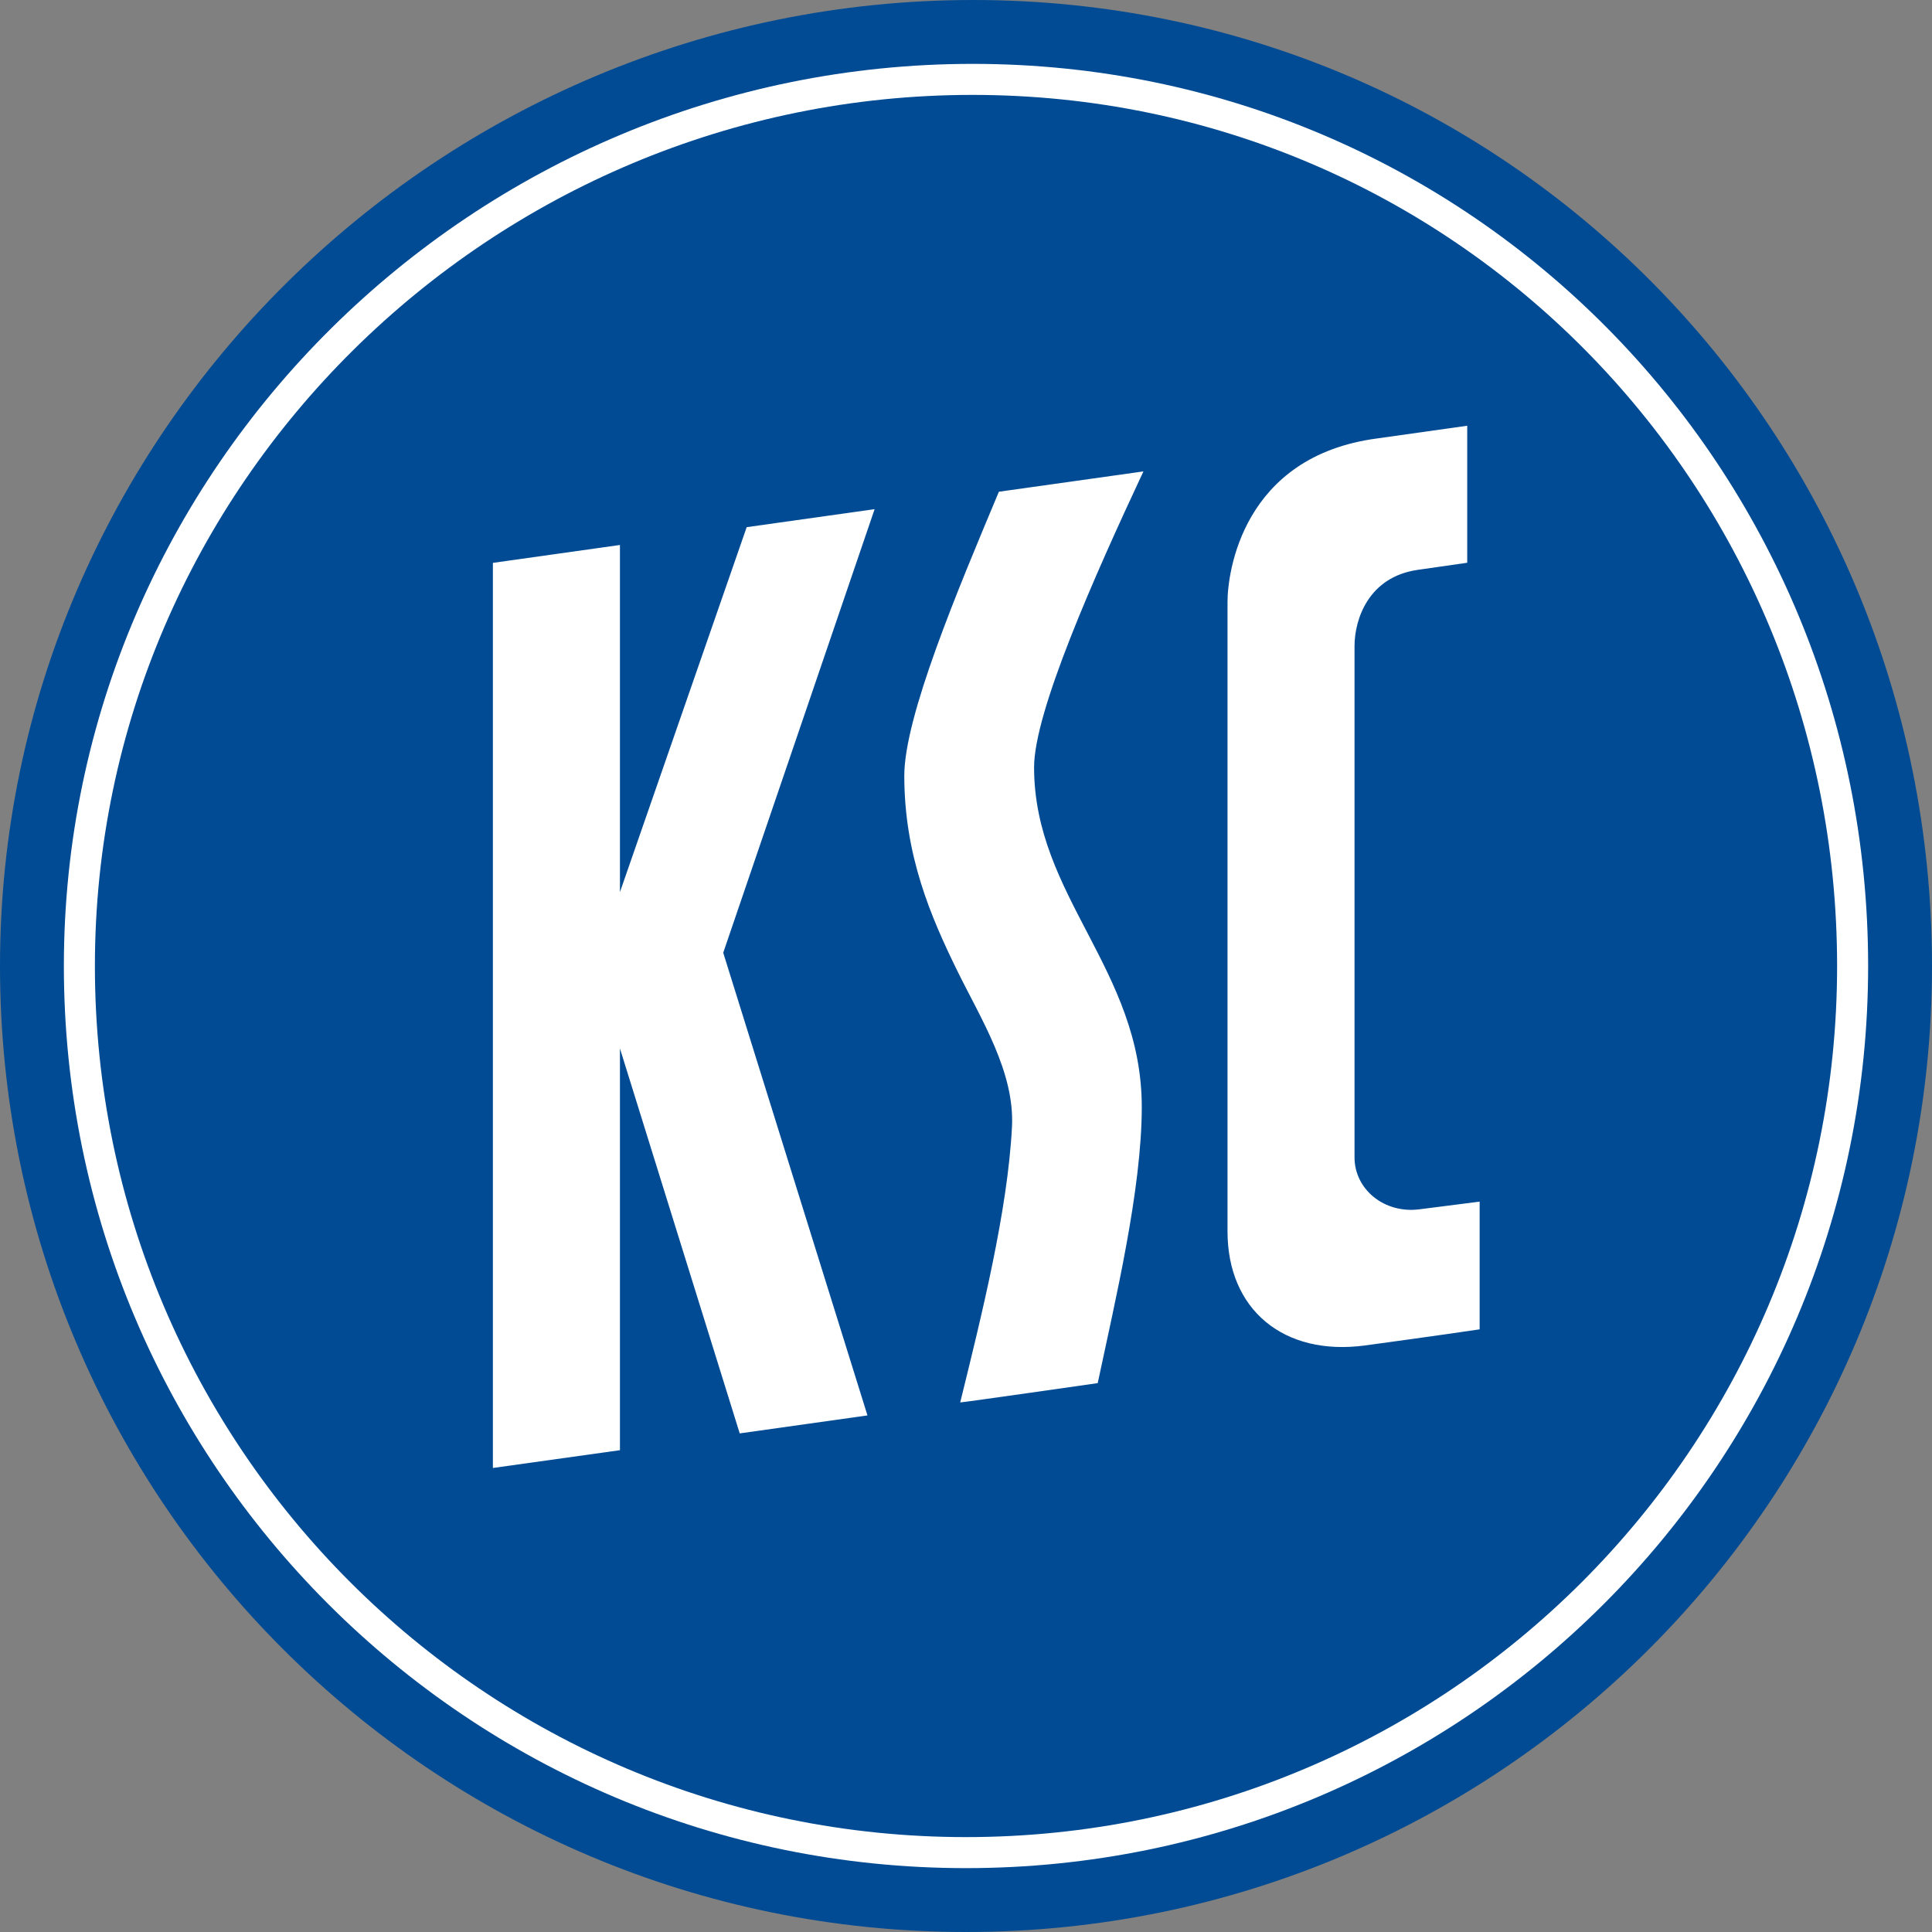
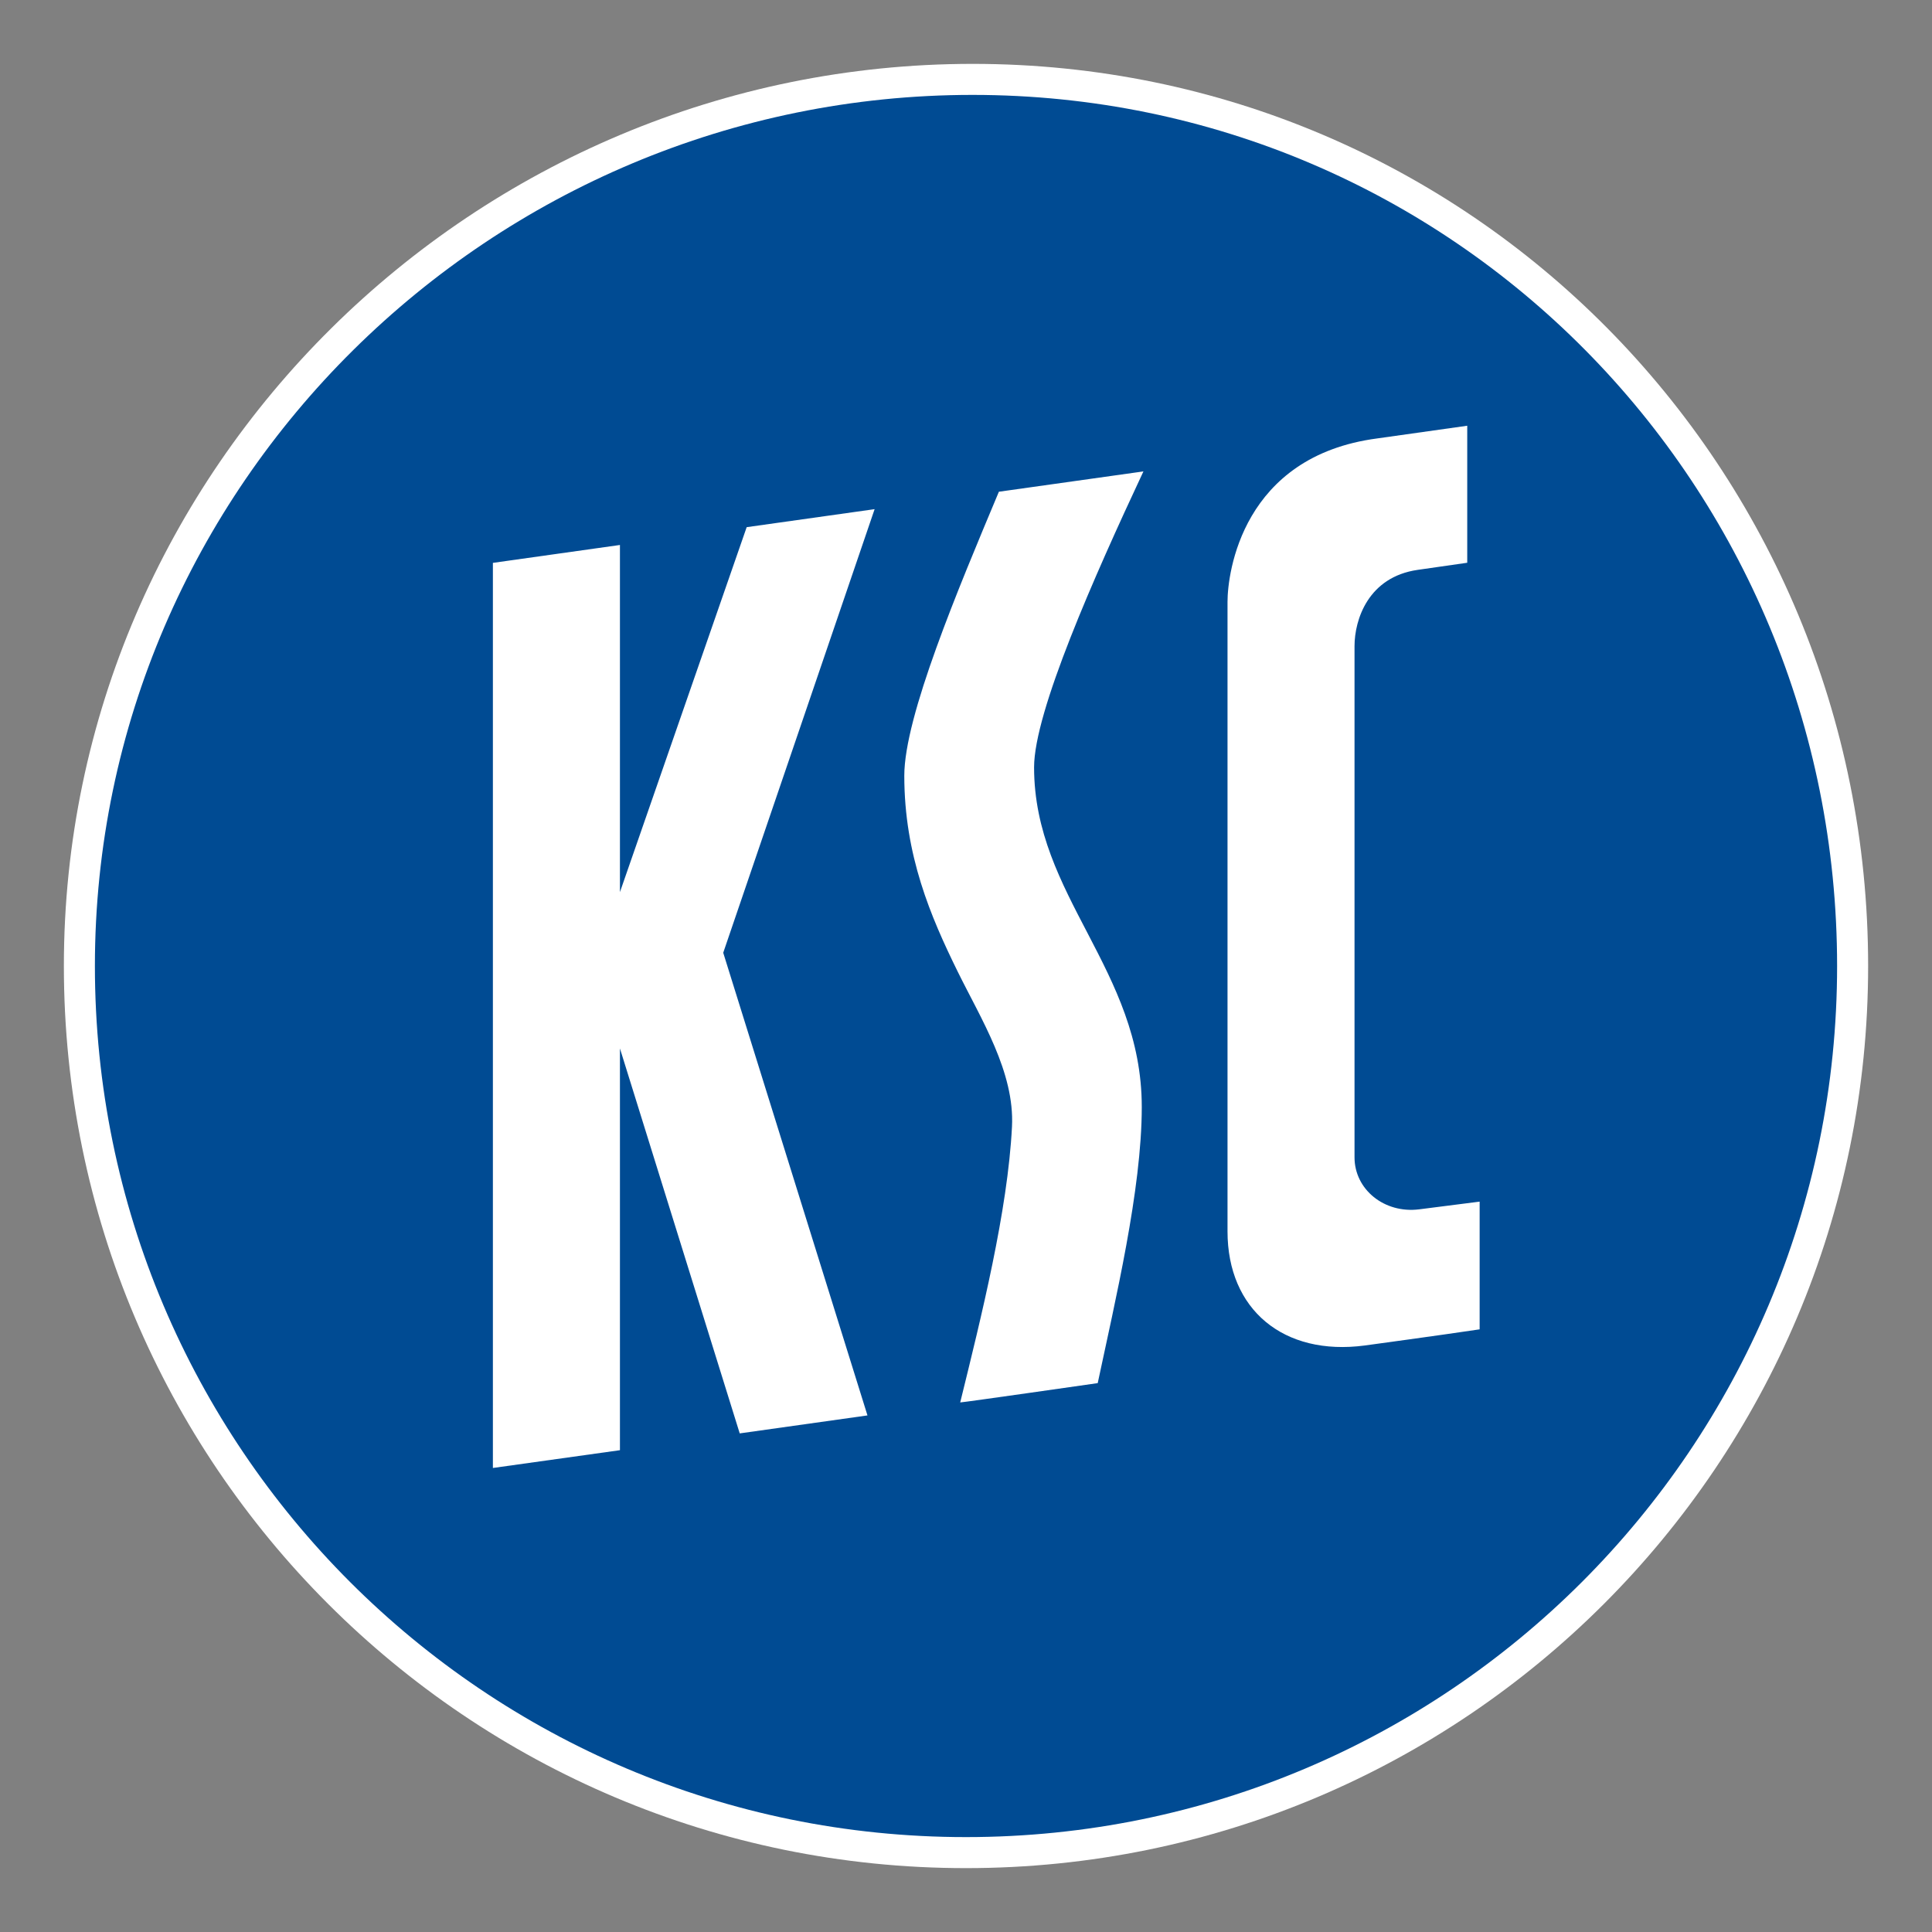
<svg xmlns="http://www.w3.org/2000/svg" width="50" height="50" viewBox="0 0 50 50">
  <rect x="0" y="0" width="50" height="50" fill="#808080" stroke="none" />
-   <path d="M0 25C0 11.193 11.379 0 25.186 0S50 11.193 50 25 38.807 50 25 50 0 38.807 0 25z" fill="#004b93" fill-rule="evenodd" />
  <path d="M1.653 25c0-12.894 10.627-23.347 23.521-23.347S48.347 12.105 48.347 25 37.895 48.347 25 48.347 1.653 37.894 1.653 25z" fill="#fff" fill-rule="evenodd" />
  <path d="M2.456 25c0-12.451 10.261-22.544 22.712-22.544S47.544 12.549 47.544 25 37.451 47.544 25 47.544 2.456 37.451 2.456 25z" fill="#004b93" fill-rule="evenodd" />
  <path fill="#fff" fill-rule="evenodd" d="M19.324 13.643l-3.28 9.445v-8.984l-3.288.463v23.424l3.288-.46V27.134l3.1 9.962 3.306-.465-3.733-11.974 3.918-11.48-3.311.466zM29.592 12.2l-3.741.526c-1.057 2.521-2.448 5.815-2.448 7.349 0 2.063.685 3.651 1.379 5.064.606 1.233 1.48 2.607 1.408 4.02-.11 2.176-.794 4.919-1.34 7.136.076 0 3.559-.5 3.559-.5.451-2.129 1.14-5.002 1.14-7.146 0-3.555-2.787-5.463-2.787-8.792 0-1.435 1.561-4.947 2.829-7.655zM38.293 34.404v-3.306l-1.56.199c-.909.116-1.678-.516-1.678-1.344v-13.23c0-.691.358-1.792 1.636-1.975l1.281-.184v-3.546l-2.326.328c-3.501.46-3.878 3.486-3.878 4.229v16.294c0 2.021 1.447 3.232 3.555 2.952 0 0 2.016-.274 2.971-.418z" />
</svg>